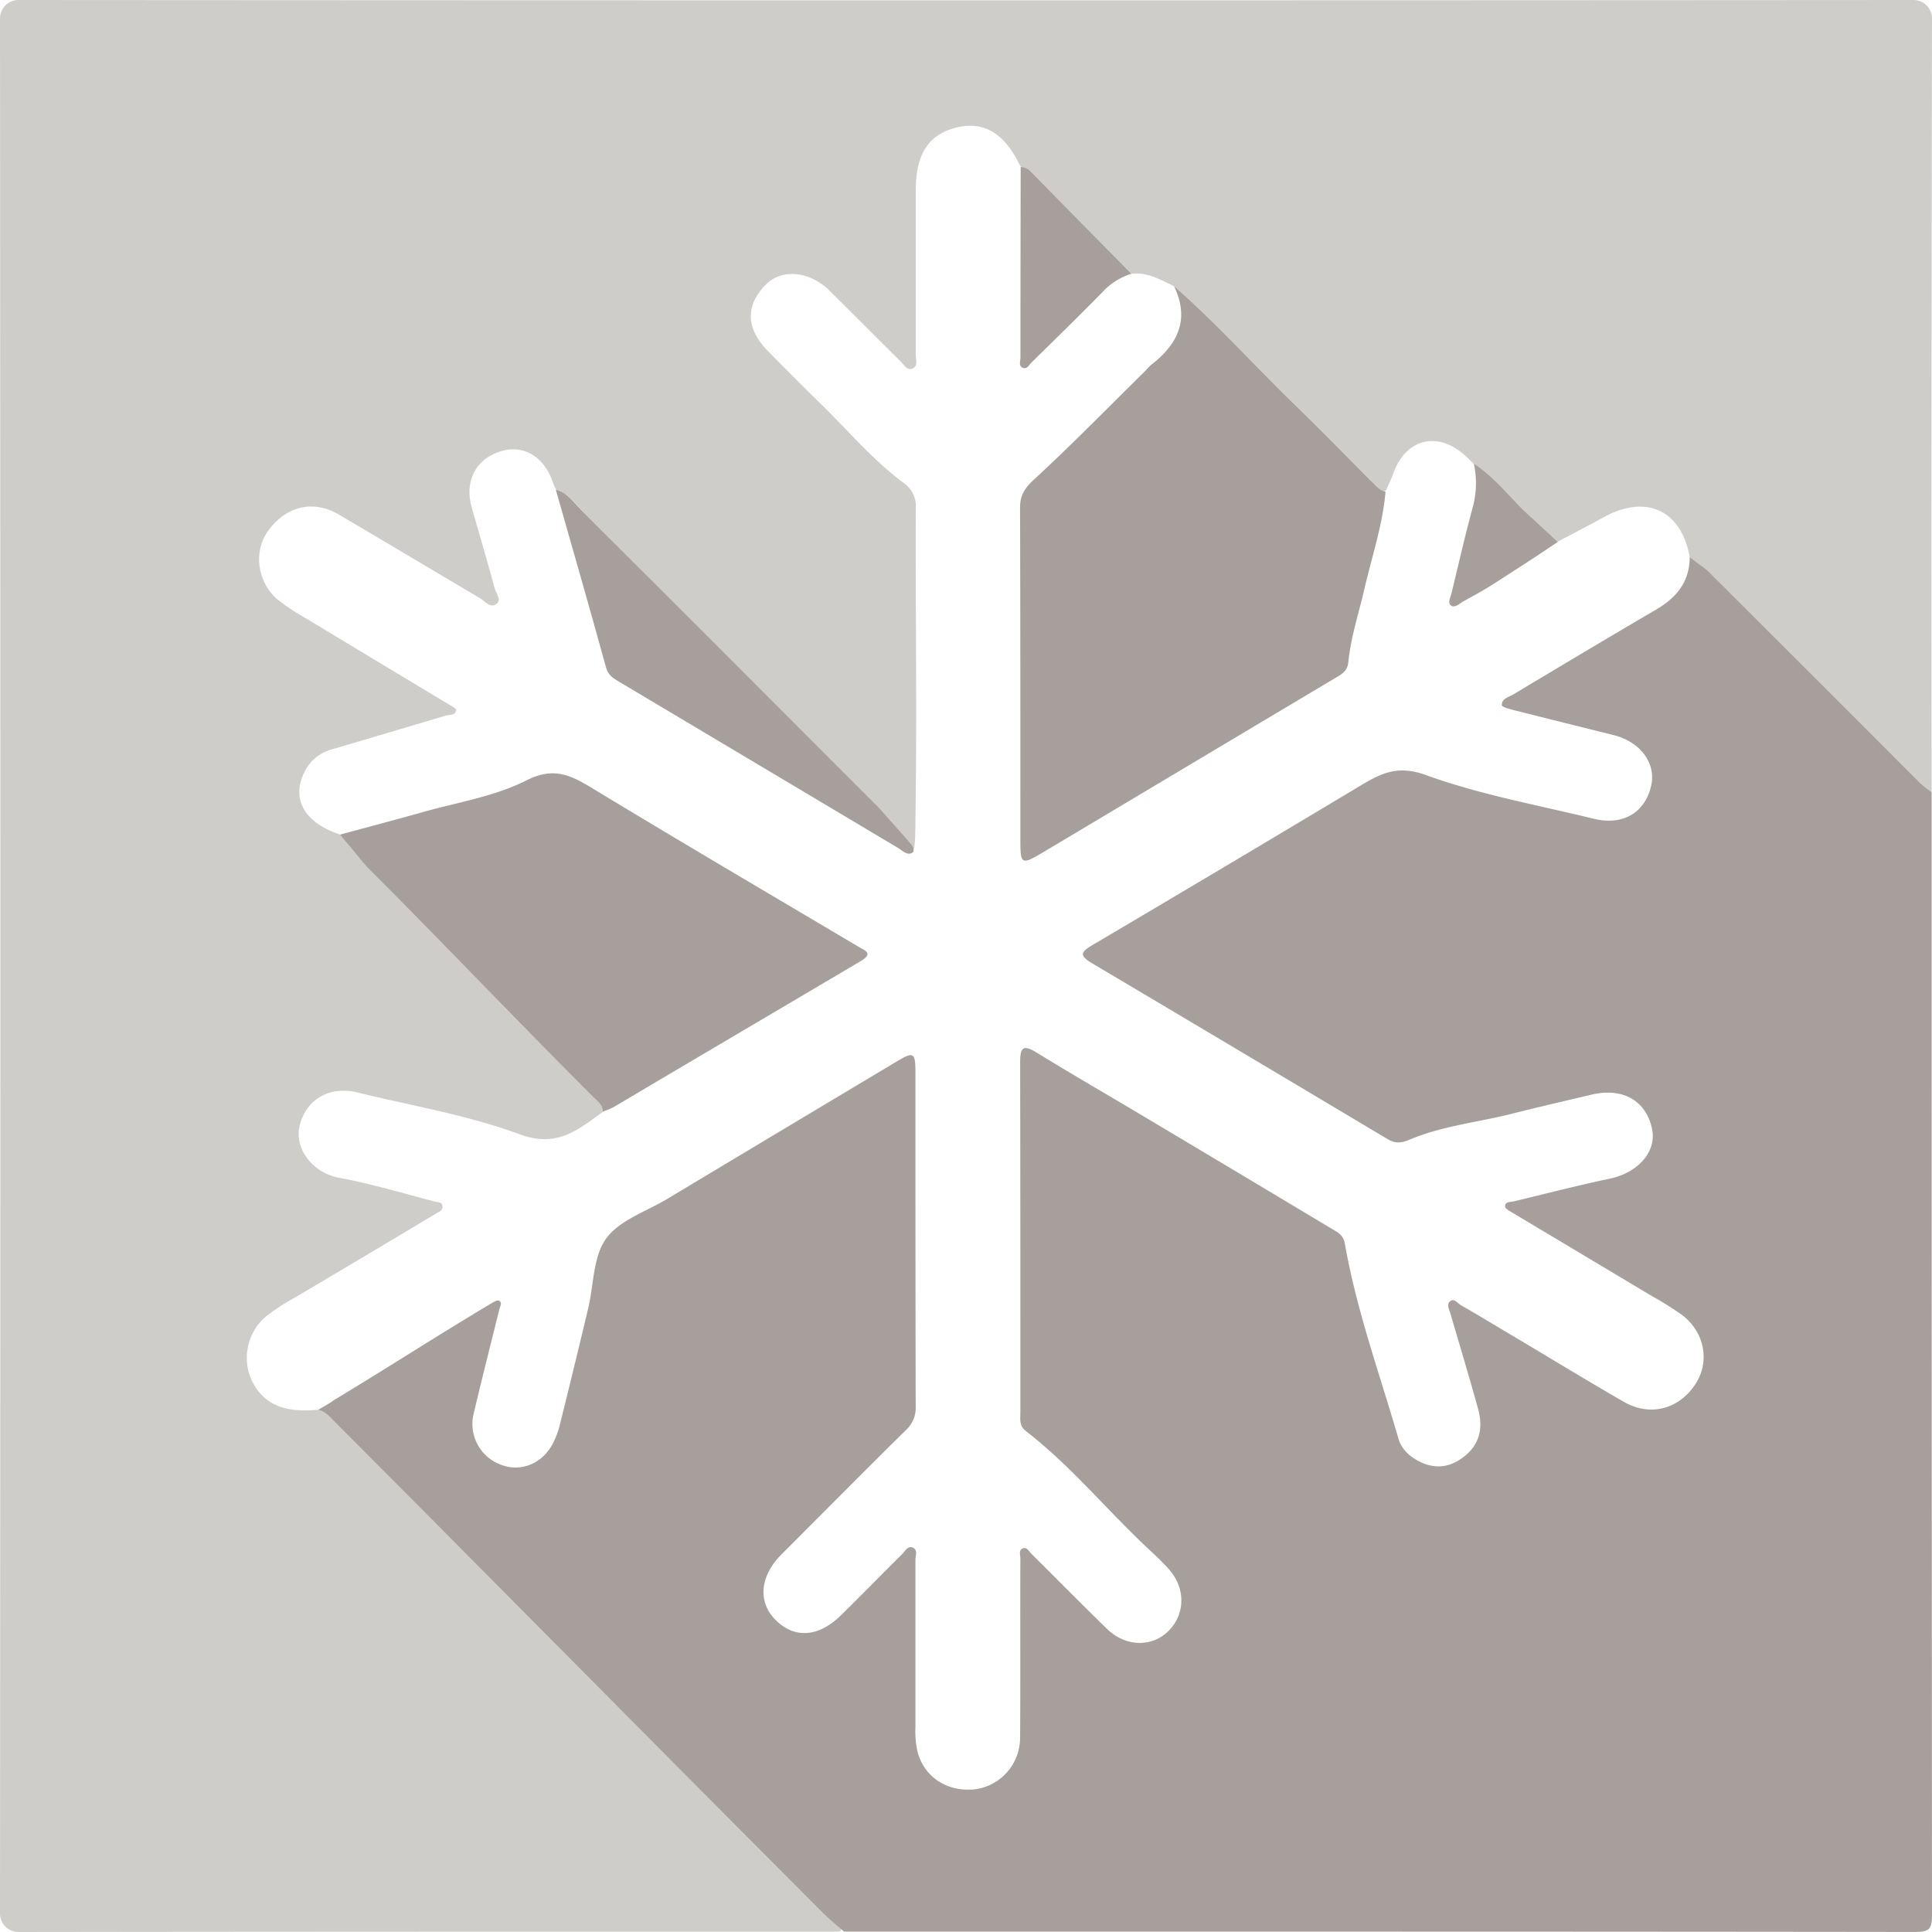
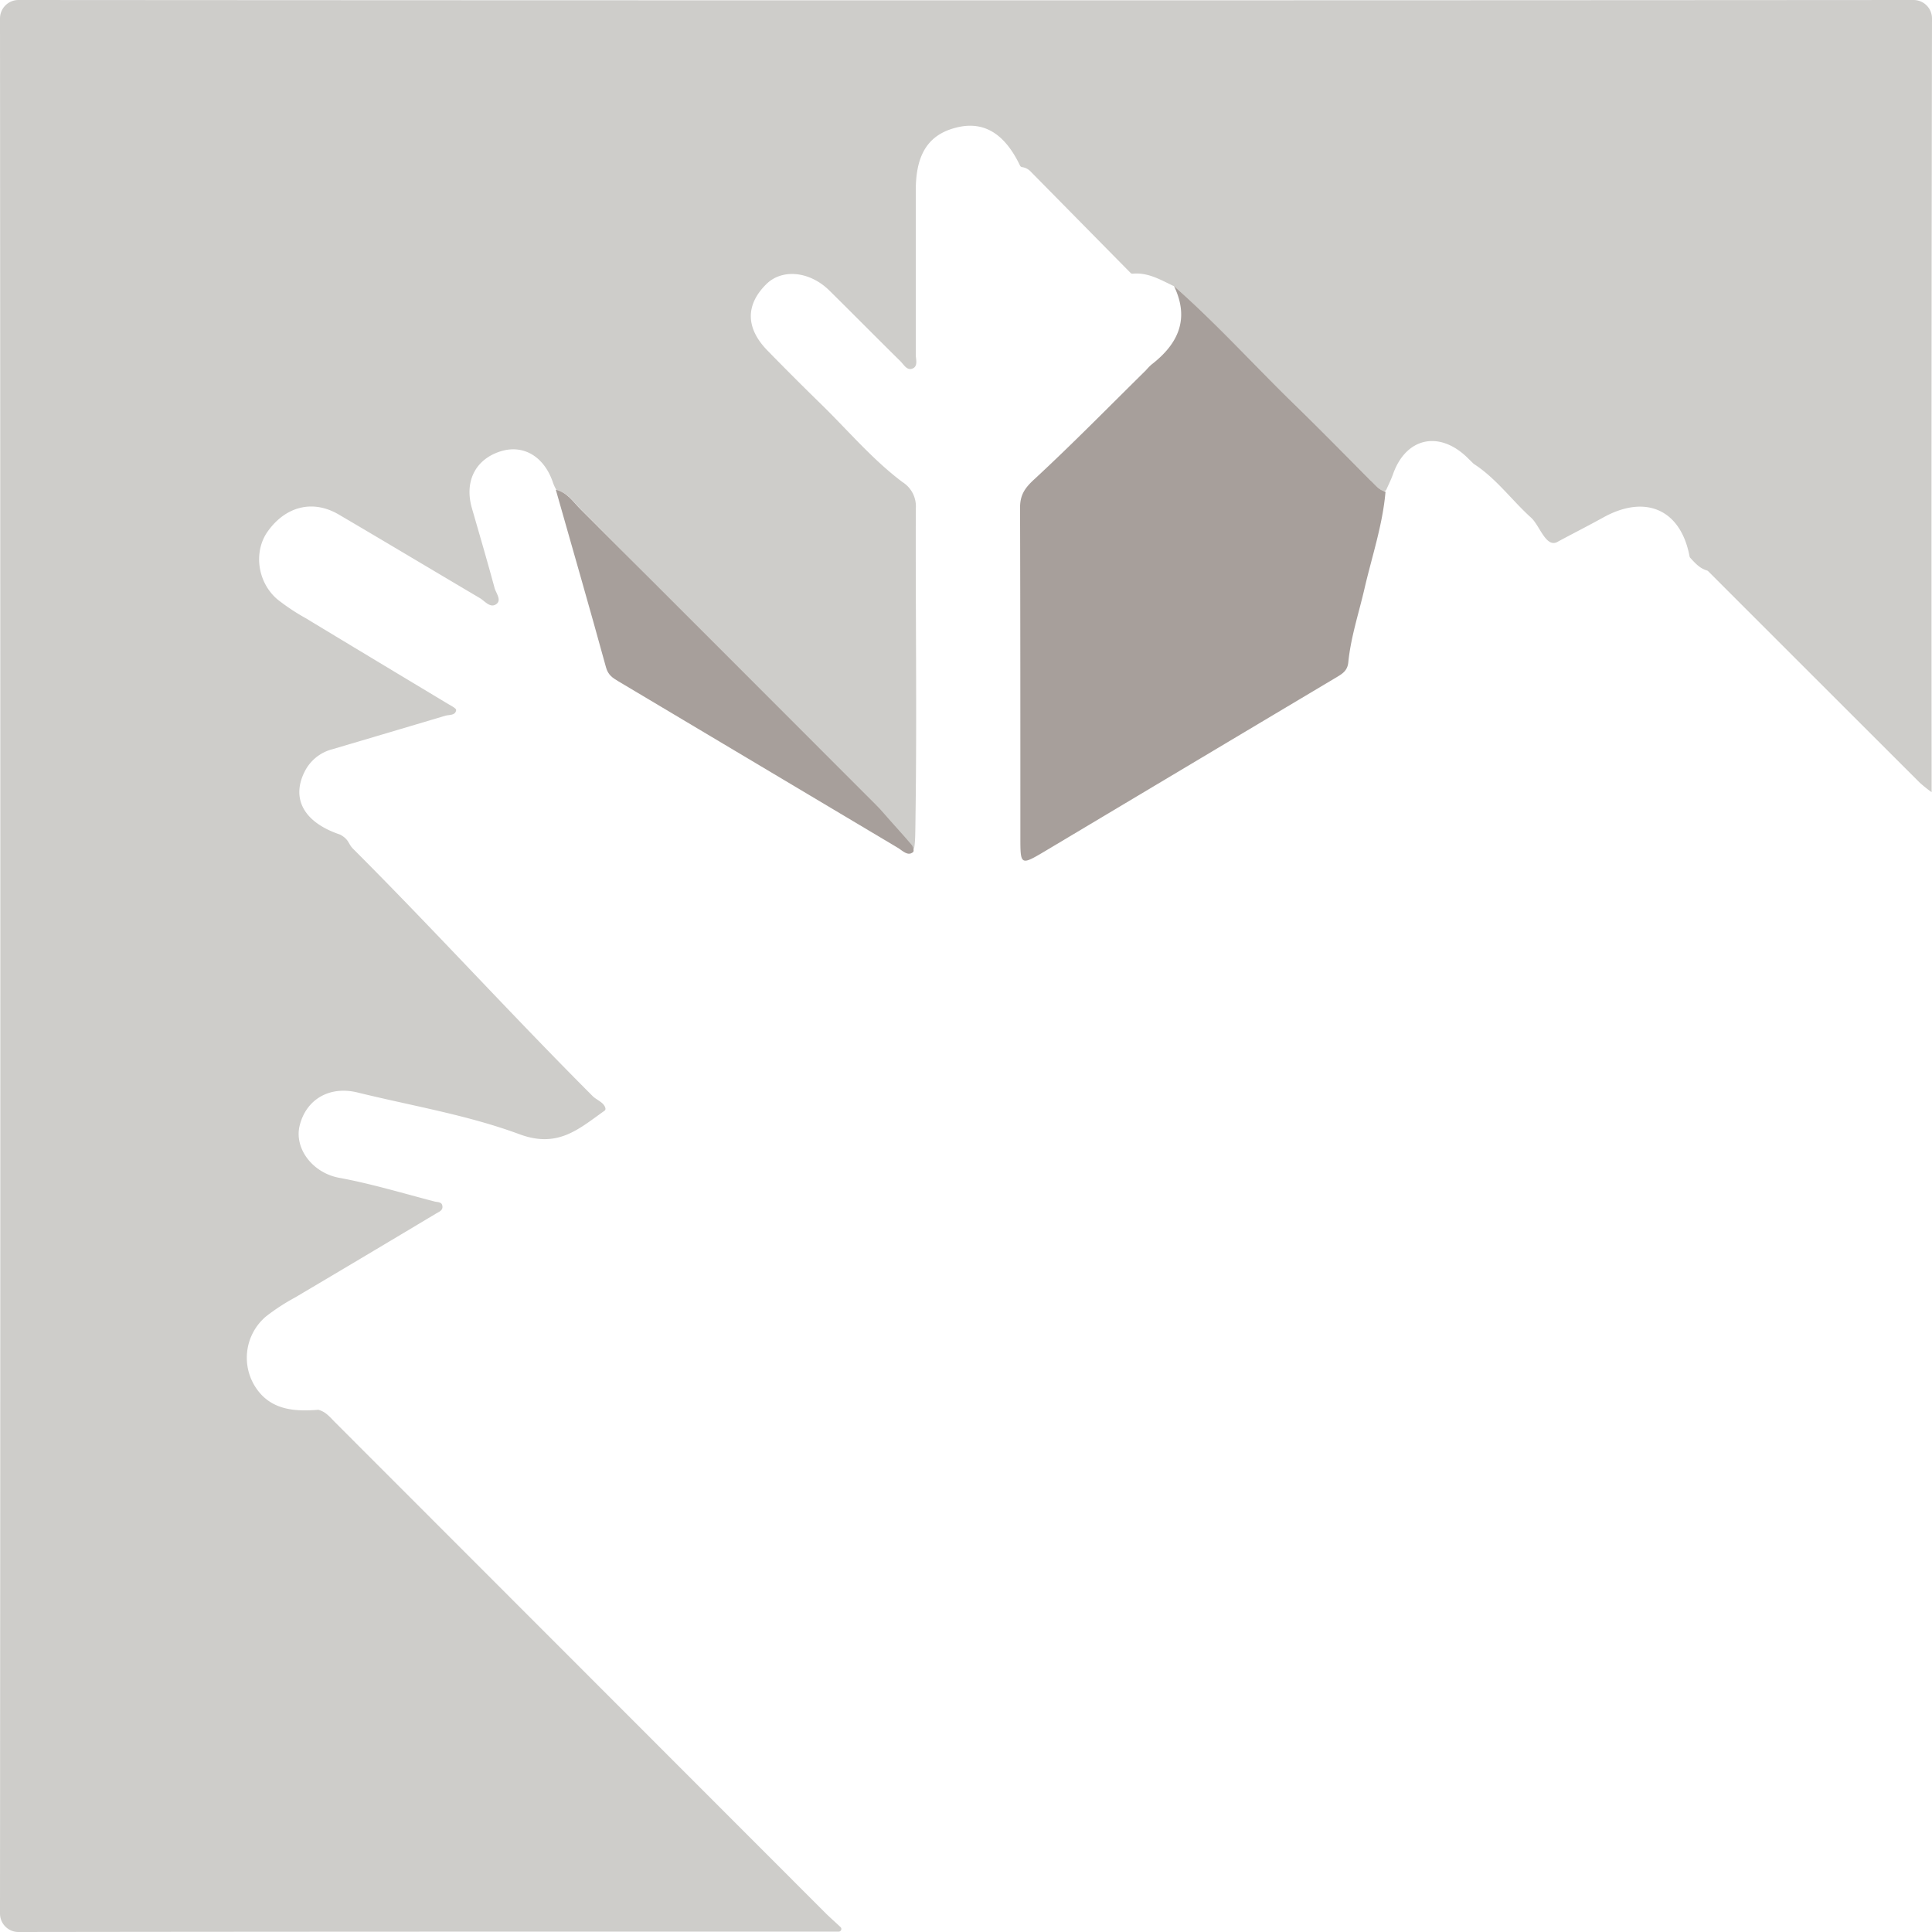
<svg xmlns="http://www.w3.org/2000/svg" viewBox="0 0 500 500">
  <defs>
    <style>.cls-1{fill:#cecdca;}.cls-2{fill:#a79f9b;}</style>
  </defs>
  <g id="Ebene_2" data-name="Ebene 2">
    <g id="Ebene_1-2" data-name="Ebene 1">
      <path class="cls-1" d="M217.06,499.9c-70.2,0-142.11,0-212.29.1A4.77,4.77,0,0,1,0,495.23Q.17,250,0,4.77A4.78,4.78,0,0,1,4.77,0Q250,.17,495.22,0A4.78,4.78,0,0,1,500,4.78q-.19,100.13-.1,200.23a33.39,33.39,0,0,1-3.07-2.46q-27.4-27.36-54.76-54.73a.68.68,0,0,0-.28-.17c-1.67-.51-2.67-1.42-4.36-3.3a.61.61,0,0,1-.17-.34C435,131.88,425.9,127.87,415,133.88c-3.84,2.12-6.92,3.68-11.65,6.2-3.18,2.14-4.78-4-7.11-6.11-5-4.51-9-10.14-14.8-13.9l-.09-.07-1.74-1.7c-7.27-6.94-15.78-5-19.1,4.42-.48,1.36-1.13,2.66-1.73,4a.69.69,0,0,1-.9.34,11.36,11.36,0,0,1-3.25-2.74c-6.67-6.66-13.28-13.41-20-20-10.28-10-19.92-20.69-30.72-30.19l-.16-.1c-3.38-1.6-6.65-3.58-10.61-3.2a.64.64,0,0,1-.54-.19q-12.92-13.1-25.82-26.2a3.83,3.83,0,0,0-2.24-1.19.7.7,0,0,1-.55-.38c-3.89-8.14-9.14-11.44-15.87-10C240.45,34.54,237,39.63,237,49.29c0,14.15,0,28.3,0,42.45,0,1.25.64,3-.81,3.63s-2.27-1-3.15-1.87c-6.17-6.08-12.25-12.24-18.41-18.32-5.12-5.05-12.35-5.7-16.41-1.54C192.88,79,193,85,198.67,90.77q6.78,6.95,13.72,13.72c7,6.82,13.35,14.4,21.18,20.28a7.41,7.41,0,0,1,3.44,6.87c-.09,26.13.29,52.27-.06,78.4-.08,6-.06,7.63-.35,9.36a.67.67,0,0,1-1,.43c-2-1.45-4.71-5.62-6.13-7-26.77-26.77-52.24-54.12-79-80.87-1.89-1.89-3.44-4.3-6.23-5.11a.7.7,0,0,1-.42-.35,11.28,11.28,0,0,1-.68-1.51c-2.26-6.85-7.7-10.09-13.7-8.15-6.46,2.1-9.29,7.81-7.31,14.68s4,13.74,5.86,20.63c.38,1.37,1.86,3.11.51,4.15-1.58,1.22-3-.72-4.31-1.51-12.17-7.19-24.3-14.46-36.5-21.62-6.67-3.92-13.7-2.2-18.38,4.33-3.73,5.2-2.76,13.11,2.44,17.58A54.5,54.5,0,0,0,79.14,160q18.36,11.1,36.74,22.13c.81.49,2.24,1.2,2.17,1.65-.19,1.44-1.77,1.15-2.83,1.46q-14.59,4.35-29.19,8.66a11.1,11.1,0,0,0-7.17,5.76c-3.58,7.06-.17,13.2,9.1,16.31l.12.05c2.33,1.3,2,2.38,3.33,3.68,21,21,41,43,62,64,1,1,3,1.63,3.28,3.18a.6.6,0,0,1-.26.59c-6.6,4.67-12,9.75-21.93,6.09-13.48-5-27.92-7.37-41.95-10.82-7.24-1.78-13.31,1.73-15,8.57-1.44,5.85,3.26,12.22,10.26,13.51,8.35,1.54,16.47,4,24.66,6.13.77.2,1.83.07,2,1.06.27,1.25-.89,1.62-1.71,2.11Q94.59,325,76.38,335.78a54.35,54.35,0,0,0-7.51,4.89,14,14,0,0,0-1,20.51c3.82,3.79,8.92,4.09,14.33,3.69a.65.65,0,0,1,.24,0c1.84.47,3,1.92,4.24,3.18q63.49,63.53,127,127.09c1.11,1.1,2.16,2,3.82,3.56A.68.68,0,0,1,217.06,499.9Z" />
-       <path class="cls-2" d="M218.43,499.9c-2.19-1.86-3.66-3.15-5.13-4.53C171,453,129,410.42,86.7,368.07c-1.29-1.29-2.44-2.77-4.36-3.21.44-.29,3.66-2.07,4-2.46,14.69-8.85,26.25-16.4,41-25.2.54-.33,1.39-.79,1.77-.58,1,.51.31,1.43.13,2.18-2.23,9-4.53,18.05-6.67,27.11a11.23,11.23,0,0,0,7.2,13.21c5.16,1.92,10.7-.39,13.39-5.7a22.1,22.1,0,0,0,1.72-4.66q3.74-15,7.32-30.06c1.47-6.13,1.26-13.42,4.65-18.14s10.31-7,15.73-10.22q29.76-17.86,59.56-35.67c4.31-2.58,4.77-2.28,4.77,2.88,0,28.82,0,57.64.07,86.46a7.77,7.77,0,0,1-2.54,6.11c-10.8,10.63-21.44,21.42-32.16,32.12-5.51,5.5-6.24,12.11-1.78,16.77,4.89,5.12,11.23,4.82,17.11-.95,5.35-5.25,10.58-10.62,15.9-15.9.77-.77,1.48-2.23,2.77-1.62s.63,2.09.63,3.17c0,14.49,0,29,0,43.48a23.73,23.73,0,0,0,.61,6.42c1.89,6.61,8,10.3,15.06,9.43A13.47,13.47,0,0,0,264,449.89c.11-15.5,0-31,.07-46.49,0-.92-.51-2.22.59-2.67s1.66.79,2.33,1.45c6.5,6.45,12.94,13,19.49,19.36,4.71,4.6,11.43,4.84,15.72.75,4.56-4.34,4.75-11.17.32-16.16-1.77-2-3.73-3.8-5.68-5.62-10.55-9.91-19.78-21.2-31.28-30.1-1.9-1.47-1.49-3.2-1.49-4.93,0-30.15,0-60.31-.06-90.46,0-3.83.65-4.84,4.29-2.6,9.22,5.67,18.6,11.07,27.89,16.62q24.24,14.44,48.44,28.95c1.5.9,3,1.56,3.42,3.86,3,17.25,9,33.67,13.85,50.42.82,2.85,2.95,4.75,5.61,6.05,4.22,2.07,8.07,1.34,11.62-1.54,4-3.25,4.67-7.54,3.39-12.19-2.26-8.17-4.71-16.29-7.09-24.43-.32-1.11-1.11-2.46-.24-3.3,1.09-1.05,2,.42,2.93.94,3.9,2.24,7.74,4.57,11.6,6.86,10.15,6,20.24,12.2,30.47,18.1,6.89,4,14.48,1.91,18.69-4.72,3.68-5.79,2.24-13.36-3.61-17.76a89.4,89.4,0,0,0-8-5q-18-10.77-36-21.52c-.69-.41-1.78-1-1.76-1.55,0-1.29,1.39-1.09,2.31-1.3,8.25-2,16.47-4.11,24.78-5.87,7.35-1.55,12.18-7,10.95-12.87-1.53-7.33-7.61-10.79-15.64-8.88-6.8,1.61-13.62,3.17-20.39,4.89-8.86,2.26-18.1,3.14-26.58,6.71-2.33,1-3.88,1.08-5.9-.13q-38.17-22.78-76.4-45.46c-3.65-2.15-2.71-3.06.19-4.78q34.62-20.44,69.11-41.11c5.41-3.26,9.73-5.49,17.07-2.83,14,5.08,28.89,7.75,43.44,11.31,7.56,1.85,13.29-1.56,14.88-8.59,1.3-5.71-2.78-11.26-9.52-13-8.56-2.14-17.13-4.26-25.68-6.43-1.24-.32-3.4-.81-3.44-1.35-.14-1.72,1.81-2.1,3-2.84,12.29-7.35,24.57-14.7,36.92-21.93,5.28-3.09,8.67-7.19,8.68-13.56,1.91,1.47,3.15,2.35,4.66,3.5q27.46,27.41,54.88,54.85A33.39,33.39,0,0,0,499.9,205q0,145.32.1,290.64c0,3.59-.72,4.35-4.34,4.35C402.78,499.87,311.31,499.9,218.43,499.9Z" />
      <path class="cls-2" d="M358.57,127.26c-.74,8.63-3.54,16.82-5.47,25.2-1.46,6.3-3.52,12.47-4.16,18.94-.2,2-1.3,2.83-2.79,3.72q-37.9,22.59-75.8,45.22c-6.21,3.69-6.28,3.59-6.28-3.61,0-28.44,0-56.89-.08-85.34,0-3.31,1.24-5.1,3.67-7.34,9.88-9.14,19.31-18.77,28.9-28.22a17,17,0,0,1,1.38-1.43c6.95-5.35,10-11.8,5.9-20.35,10.83,9.51,20.49,20.21,30.79,30.25,6.76,6.58,13.37,13.33,20,20C355.84,125.45,356.86,126.81,358.57,127.26Z" />
-       <path class="cls-2" d="M88,216c7-1.91,14.09-3.76,21.1-5.74,9.12-2.59,18.81-4.09,27.12-8.29,7.23-3.65,11.64-1.27,17.31,2.17,22.74,13.79,45.69,27.26,68.57,40.83,1.79,1.06,4.07,1.73.6,3.79-21,12.44-42.19,24.88-63.18,37.34a14.84,14.84,0,0,1-2.67,1.27c-.26.09-.51.19-.83.33,0-1.92-1.54-2.87-2.68-4-20.5-20.52-37.42-38.39-57.76-58.76A35.44,35.44,0,0,1,93,222C91.24,219.81,89.27,217.53,88,216Z" />
      <path class="cls-2" d="M236.05,218.8c.71,1.37.25,1.73.25,1.73-1.39,1.16-2.75-.42-4-1.15q-36.2-21.54-72.37-43.12c-1.45-.86-2.56-1.62-3.09-3.53-4.22-15.36-8.64-30.67-13-46,3,.72,4.56,3.24,6.52,5.19,26.43,26.4,50.1,50.14,76.44,76.48.66.66,1.29,1.35,1.9,2.06C230.9,213,234.42,216.82,236.05,218.8Z" />
-       <path class="cls-2" d="M292.82,70.85a17,17,0,0,0-7.47,4.71c-6,6.15-12.21,12.17-18.35,18.21-.66.65-1.25,1.9-2.35,1.4s-.56-1.76-.56-2.68q0-24.64.06-49.29a3.76,3.76,0,0,1,2.63,1.22Q279.78,57.65,292.82,70.85Z" />
-       <path class="cls-2" d="M403.13,140.26c-7.21,4.87-10.5,6.92-15.86,10.39-3.47,2.25-5.7,3.39-8.58,5-1,.57-2.13,1.74-3.13,1.09s-.18-2.12.08-3.2c1.81-7.42,3.49-14.87,5.5-22.23a23.84,23.84,0,0,0,.29-11.32c5.78,3.76,9.78,9.41,14.85,13.93C398.61,136.05,401.06,138.35,403.13,140.26Z" />
    </g>
  </g>
</svg>